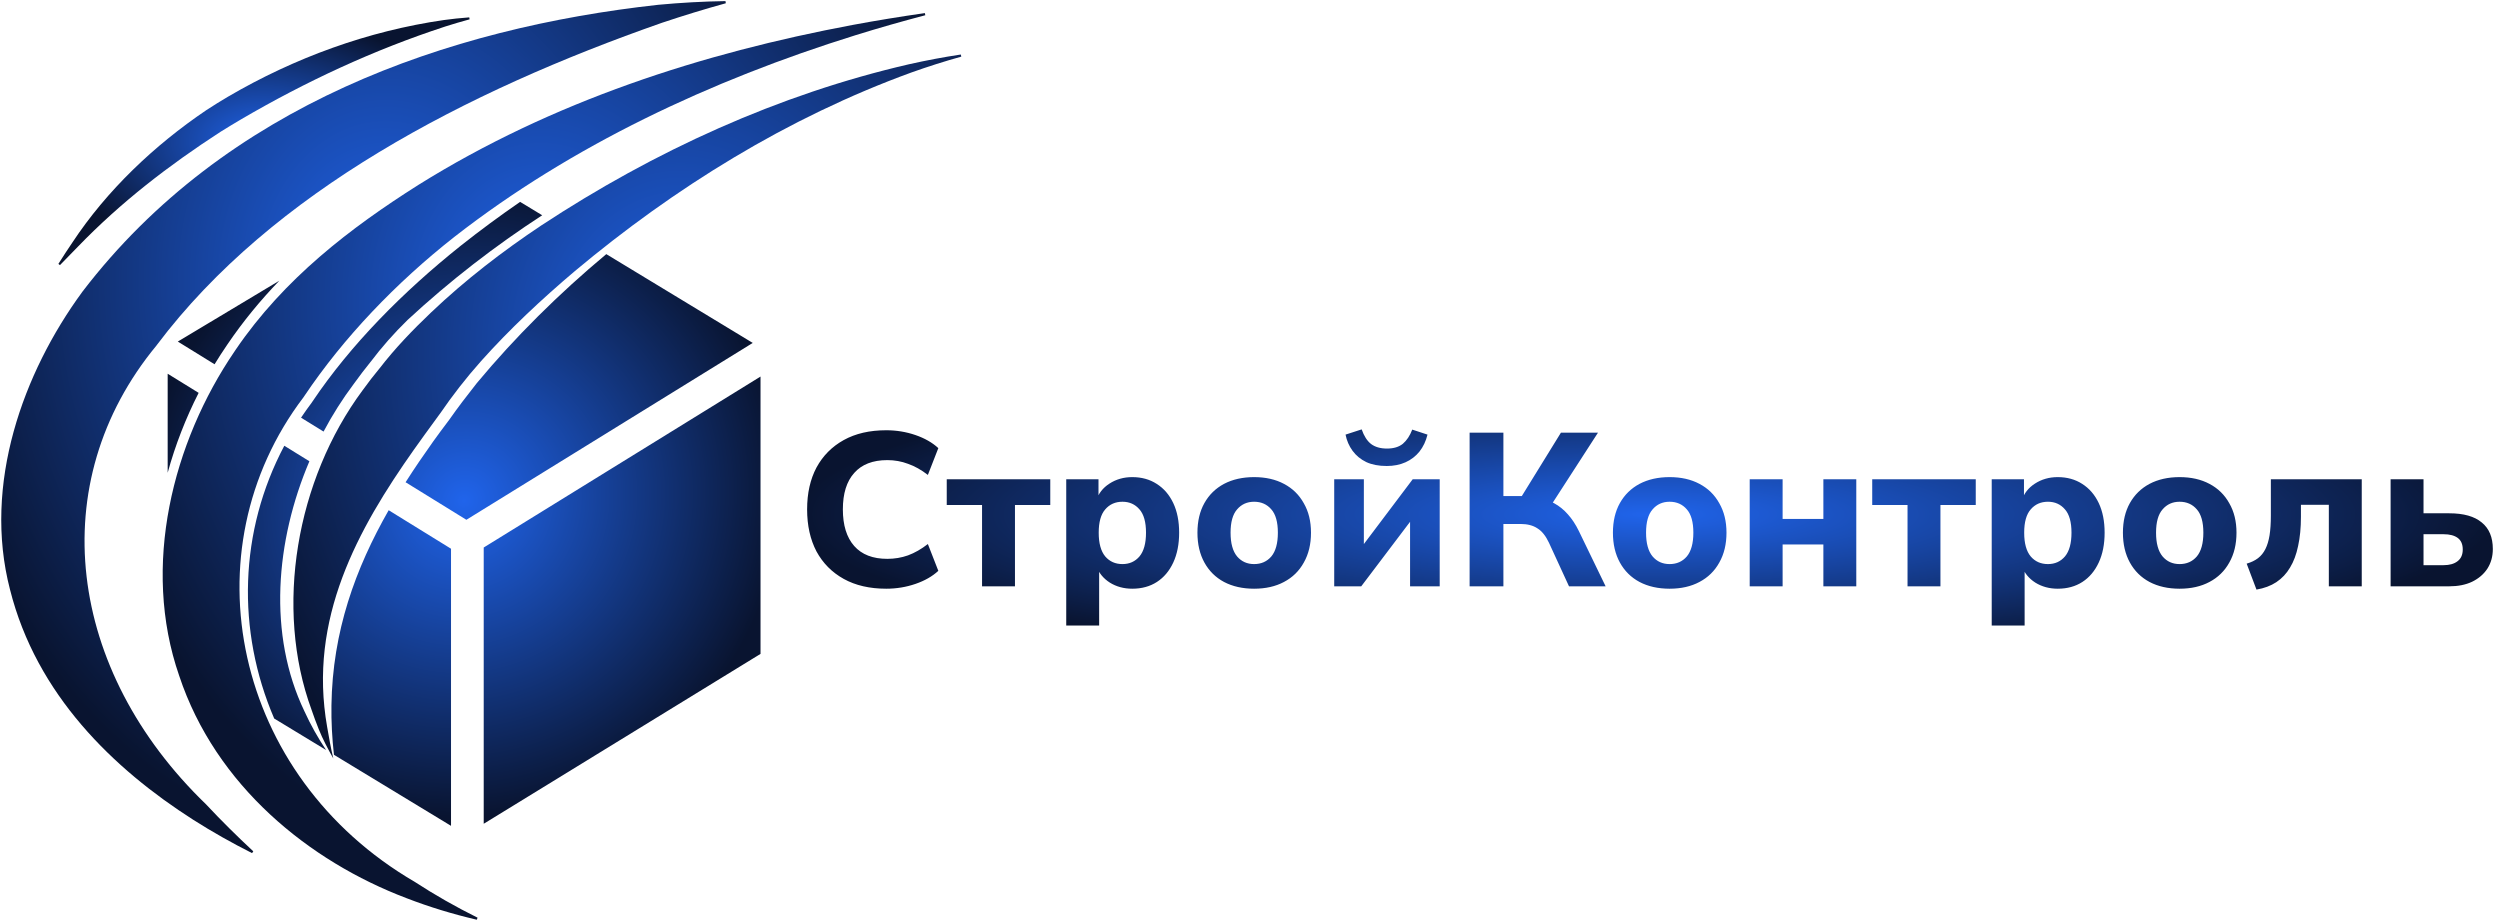
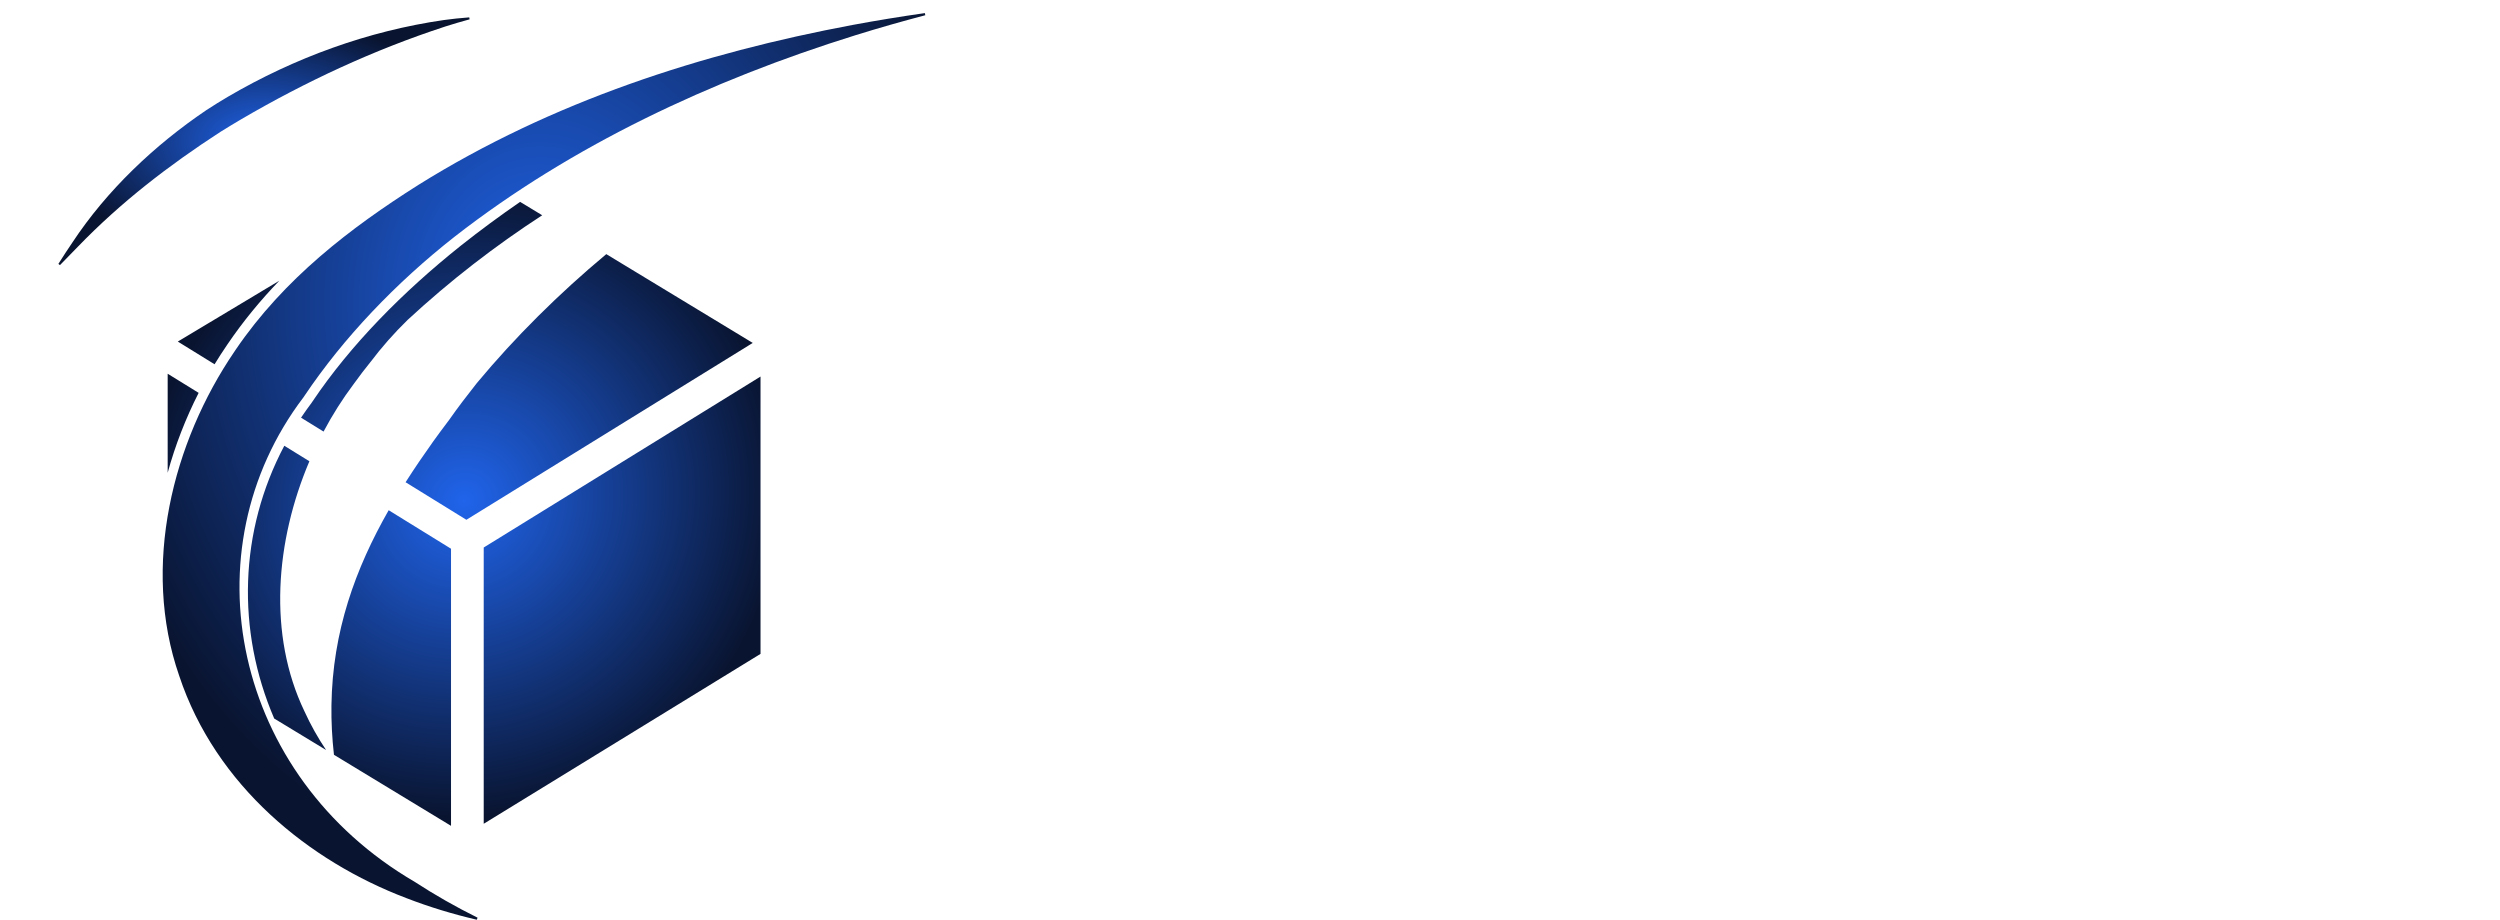
<svg xmlns="http://www.w3.org/2000/svg" width="1147" height="422" viewBox="0 0 1147 422" fill="none">
-   <path d="M333 1.495C332.952 1.165 332.905 0.835 332.858 0.505C322.616 0.658 312.326 1.237 302.034 2.198C205.392 12.828 103.358 48.171 37.864 133.761C37.785 133.872 37.706 133.982 37.627 134.093C10.686 170.897 -8.002 222.038 4.589 270.479C16.732 318.731 52.036 352.737 88.675 376.128C97.425 381.692 106.437 386.76 115.643 391.41C115.834 391.137 116.024 390.863 116.215 390.59C108.678 383.584 101.427 376.41 94.543 369.038C30.842 307.58 19.629 221.69 71.791 158.522C71.859 158.428 71.926 158.333 71.994 158.239C124.944 87.927 213.593 41.991 303.764 10.435C313.406 7.21 323.148 4.214 333 1.495Z" fill="url(#paint0_radial_74_70)" />
  <path d="M424.528 6.99C424.462 6.663 424.396 6.337 424.33 6.01C413.22 7.6 402.256 9.388 391.275 11.427C322.315 24.341 253.547 46.394 191.954 84.835C160.83 104.519 130.265 127.881 108.14 160.431C107.966 160.689 107.794 160.948 107.622 161.207C79.227 202.832 64.745 259.744 82.225 310.074C99 360.551 141.873 395.12 186.398 412.039C197.005 416.146 207.776 419.401 218.759 421.97C218.872 421.657 218.985 421.343 219.098 421.03C209.034 416.022 199.425 410.563 190.22 404.556C107.022 356.024 85.639 252.768 139.277 182.23C139.423 182.01 139.57 181.789 139.717 181.569C157.617 154.942 181.533 129.836 208.587 108.59C262.019 66.949 325.897 36.907 392.447 16.171C403.044 12.879 413.685 9.832 424.528 6.99Z" fill="url(#paint1_radial_74_70)" />
-   <path d="M441.034 25.989C440.965 25.663 440.895 25.337 440.826 25.011C432.898 26.197 424.889 27.724 417.028 29.485C357.264 43.287 300.286 69.24 248.197 103.53C230.526 115.328 213.584 128.34 197.782 143.353C189.414 151.334 181.231 159.759 173.915 169.309L174.3 168.799C171.507 172.184 168.906 175.531 166.347 179.09C135.862 220.192 125.803 278.954 142.932 325.63C143.956 328.644 145.062 331.627 146.24 334.569C148.109 339.233 150.5 343.669 152.93 348C151.738 343.173 150.938 338.276 150.085 333.464C149.545 330.426 149.122 327.378 148.816 324.338C143.818 275.793 168.803 235.361 194.771 199.514C197.023 196.38 199.227 193.343 201.557 190.201L201.942 189.691C207.509 181.551 213.814 173.413 220.728 165.658C233.796 151.038 248.417 137.355 263.795 124.332C309.281 86.279 361.177 53.984 418.12 33.266C425.627 30.584 433.334 28.122 441.034 25.989Z" fill="url(#paint2_radial_74_70)" />
  <path d="M206.928 251.757V378.895L153.218 346.299C152.351 338.611 151.963 331.014 152.068 323.623C152.547 289.673 163.067 260.839 178.325 234.091L206.928 251.757ZM348.928 300.001L221.928 377.944V251.199L348.928 172.764V300.001ZM141.951 211.626C126.401 248.203 122.789 291.135 139.679 326.345C142.524 332.589 145.868 338.539 149.609 344.108L125.807 329.664C108.438 289.262 109.691 243.693 130.435 204.514L141.951 211.626ZM345.361 157.337L213.976 238.479L186.083 221.252C190.128 214.899 194.403 208.64 198.831 202.432C201.039 199.359 203.232 196.399 205.55 193.336L206.047 192.678C209.958 187.079 214.27 181.452 218.778 175.755C236.293 154.712 256.277 134.846 278.165 116.593L345.361 157.337ZM91.138 180.243C85.257 191.817 80.426 204.152 76.928 216.897V171.468L91.138 180.243ZM248.761 98.764C227.161 112.793 206.474 128.762 186.968 146.821C180.856 152.805 175.113 159.258 169.809 166.322L170.307 165.664C167.503 169.128 164.889 172.553 162.287 176.173C157.198 182.943 152.553 190.273 148.446 198.007L138.124 191.632C139.683 189.297 141.316 186.991 143.026 184.719C143.169 184.503 143.313 184.288 143.457 184.072C160.918 158.111 184.919 133.853 211.456 112.687C220.238 105.729 229.308 99.041 238.632 92.621L248.761 98.764ZM128.15 128.787C119.576 137.686 111.586 147.35 104.4 157.928C104.224 158.191 104.049 158.454 103.874 158.717C102.003 161.454 100.193 164.26 98.447 167.127L81.58 156.71L128.15 128.787Z" fill="url(#paint3_radial_74_70)" />
  <path d="M215.012 8.993C215.159 8.953 215.306 8.914 215.453 8.874C215.402 8.574 215.351 8.274 215.3 7.974C215.149 7.985 214.997 7.996 214.845 8.007C211.102 8.281 207.368 8.688 203.642 9.198C168.873 14.209 135.142 26.502 104.621 44.356C101.277 46.327 97.985 48.369 94.732 50.495L94.585 50.592C70.821 66.662 49.032 87.296 33.2 111.272C31.091 114.367 29.043 117.505 27.035 120.692C26.954 120.82 26.873 120.948 26.793 121.076C27.031 121.263 27.27 121.449 27.508 121.635C27.613 121.526 27.718 121.417 27.823 121.308C30.425 118.594 33.025 115.92 35.64 113.281C55.545 92.675 77.497 75.825 101.272 60.408L101.125 60.505C104.298 58.527 107.49 56.595 110.714 54.695C140.156 37.493 171.37 22.908 204.309 12.155C207.847 11.029 211.409 9.965 215.012 8.993Z" fill="url(#paint4_radial_74_70)" />
-   <path d="M406.603 270.1C399.003 270.1 392.503 268.6 387.103 265.6C381.703 262.6 377.537 258.4 374.603 253C371.737 247.533 370.303 241.1 370.303 233.7C370.303 226.3 371.737 219.9 374.603 214.5C377.537 209.1 381.703 204.9 387.103 201.9C392.503 198.9 399.003 197.4 406.603 197.4C411.27 197.4 415.737 198.133 420.003 199.6C424.27 201.067 427.77 203.067 430.503 205.6L425.703 217.9C422.703 215.567 419.67 213.867 416.603 212.8C413.603 211.667 410.437 211.1 407.103 211.1C400.437 211.1 395.37 213.067 391.903 217C388.437 220.867 386.703 226.433 386.703 233.7C386.703 240.967 388.437 246.567 391.903 250.5C395.37 254.433 400.437 256.4 407.103 256.4C410.437 256.4 413.603 255.867 416.603 254.8C419.67 253.667 422.703 251.933 425.703 249.6L430.503 261.9C427.77 264.433 424.27 266.433 420.003 267.9C415.737 269.367 411.27 270.1 406.603 270.1ZM450.565 269V231.7H434.365V219.9H481.865V231.7H465.665V269H450.565ZM489.189 287V219.9H503.989V229.6H502.989C503.989 226.4 505.989 223.833 508.989 221.9C512.055 219.9 515.555 218.9 519.489 218.9C523.755 218.9 527.489 219.933 530.689 222C533.955 224.067 536.489 227 538.289 230.8C540.089 234.6 540.989 239.133 540.989 244.4C540.989 249.667 540.089 254.233 538.289 258.1C536.489 261.967 533.989 264.933 530.789 267C527.589 269.067 523.822 270.1 519.489 270.1C515.622 270.1 512.189 269.167 509.189 267.3C506.189 265.367 504.155 262.867 503.089 259.8H504.289V287H489.189ZM514.989 258.8C518.189 258.8 520.789 257.633 522.789 255.3C524.789 252.9 525.789 249.267 525.789 244.4C525.789 239.533 524.789 235.967 522.789 233.7C520.789 231.367 518.189 230.2 514.989 230.2C511.722 230.2 509.089 231.367 507.089 233.7C505.089 235.967 504.089 239.533 504.089 244.4C504.089 249.267 505.089 252.9 507.089 255.3C509.089 257.633 511.722 258.8 514.989 258.8ZM575.386 270.1C570.12 270.1 565.52 269.067 561.586 267C557.72 264.933 554.72 261.967 552.586 258.1C550.453 254.233 549.386 249.667 549.386 244.4C549.386 239.133 550.453 234.6 552.586 230.8C554.72 227 557.72 224.067 561.586 222C565.52 219.933 570.12 218.9 575.386 218.9C580.653 218.9 585.22 219.933 589.086 222C593.02 224.067 596.053 227.033 598.186 230.9C600.386 234.7 601.486 239.2 601.486 244.4C601.486 249.667 600.386 254.233 598.186 258.1C596.053 261.967 593.02 264.933 589.086 267C585.22 269.067 580.653 270.1 575.386 270.1ZM575.386 258.8C578.653 258.8 581.286 257.633 583.286 255.3C585.286 252.9 586.286 249.267 586.286 244.4C586.286 239.533 585.286 235.967 583.286 233.7C581.286 231.367 578.653 230.2 575.386 230.2C572.186 230.2 569.586 231.367 567.586 233.7C565.586 235.967 564.586 239.533 564.586 244.4C564.586 249.267 565.586 252.9 567.586 255.3C569.586 257.633 572.186 258.8 575.386 258.8ZM612.138 269V219.9H625.738V253.2H623.038L648.138 219.9H660.538V269H646.938V235.7H649.738L624.538 269H612.138ZM636.238 213.8C632.571 213.8 629.438 213.2 626.838 212C624.238 210.733 622.138 209 620.538 206.8C618.938 204.6 617.871 202.133 617.338 199.4L624.738 197C625.805 200.067 627.238 202.3 629.038 203.7C630.905 205.1 633.338 205.8 636.338 205.8C639.405 205.8 641.838 205.067 643.638 203.6C645.438 202.067 646.871 199.9 647.938 197.1L654.938 199.4C654.205 202.4 652.971 205 651.238 207.2C649.505 209.333 647.371 210.967 644.838 212.1C642.305 213.233 639.438 213.8 636.238 213.8ZM674.259 269V198.5H689.759V227.6H699.759L697.159 229.3L716.159 198.5H733.159L711.259 232.4L705.059 228.1C708.059 228.633 710.726 229.567 713.059 230.9C715.392 232.167 717.492 233.867 719.359 236C721.226 238.067 722.892 240.6 724.359 243.6L736.659 269H719.859L710.659 249C709.192 245.867 707.426 243.667 705.359 242.4C703.359 241.067 700.792 240.4 697.659 240.4H689.759V269H674.259ZM766.011 270.1C760.745 270.1 756.145 269.067 752.211 267C748.345 264.933 745.345 261.967 743.211 258.1C741.078 254.233 740.011 249.667 740.011 244.4C740.011 239.133 741.078 234.6 743.211 230.8C745.345 227 748.345 224.067 752.211 222C756.145 219.933 760.745 218.9 766.011 218.9C771.278 218.9 775.845 219.933 779.711 222C783.645 224.067 786.678 227.033 788.811 230.9C791.011 234.7 792.111 239.2 792.111 244.4C792.111 249.667 791.011 254.233 788.811 258.1C786.678 261.967 783.645 264.933 779.711 267C775.845 269.067 771.278 270.1 766.011 270.1ZM766.011 258.8C769.278 258.8 771.911 257.633 773.911 255.3C775.911 252.9 776.911 249.267 776.911 244.4C776.911 239.533 775.911 235.967 773.911 233.7C771.911 231.367 769.278 230.2 766.011 230.2C762.811 230.2 760.211 231.367 758.211 233.7C756.211 235.967 755.211 239.533 755.211 244.4C755.211 249.267 756.211 252.9 758.211 255.3C760.211 257.633 762.811 258.8 766.011 258.8ZM802.763 269V219.9H817.863V238.1H836.563V219.9H851.663V269H836.563V249.8H817.863V269H802.763ZM875.175 269V231.7H858.975V219.9H906.475V231.7H890.275V269H875.175ZM913.798 287V219.9H928.598V229.6H927.598C928.598 226.4 930.598 223.833 933.598 221.9C936.665 219.9 940.165 218.9 944.098 218.9C948.365 218.9 952.098 219.933 955.298 222C958.565 224.067 961.098 227 962.898 230.8C964.698 234.6 965.598 239.133 965.598 244.4C965.598 249.667 964.698 254.233 962.898 258.1C961.098 261.967 958.598 264.933 955.398 267C952.198 269.067 948.431 270.1 944.098 270.1C940.231 270.1 936.798 269.167 933.798 267.3C930.798 265.367 928.765 262.867 927.698 259.8H928.898V287H913.798ZM939.598 258.8C942.798 258.8 945.398 257.633 947.398 255.3C949.398 252.9 950.398 249.267 950.398 244.4C950.398 239.533 949.398 235.967 947.398 233.7C945.398 231.367 942.798 230.2 939.598 230.2C936.331 230.2 933.698 231.367 931.698 233.7C929.698 235.967 928.698 239.533 928.698 244.4C928.698 249.267 929.698 252.9 931.698 255.3C933.698 257.633 936.331 258.8 939.598 258.8ZM999.996 270.1C994.729 270.1 990.129 269.067 986.196 267C982.329 264.933 979.329 261.967 977.196 258.1C975.062 254.233 973.996 249.667 973.996 244.4C973.996 239.133 975.062 234.6 977.196 230.8C979.329 227 982.329 224.067 986.196 222C990.129 219.933 994.729 218.9 999.996 218.9C1005.26 218.9 1009.83 219.933 1013.7 222C1017.63 224.067 1020.66 227.033 1022.8 230.9C1025 234.7 1026.1 239.2 1026.1 244.4C1026.1 249.667 1025 254.233 1022.8 258.1C1020.66 261.967 1017.63 264.933 1013.7 267C1009.83 269.067 1005.26 270.1 999.996 270.1ZM999.996 258.8C1003.26 258.8 1005.9 257.633 1007.9 255.3C1009.9 252.9 1010.9 249.267 1010.9 244.4C1010.9 239.533 1009.9 235.967 1007.9 233.7C1005.9 231.367 1003.26 230.2 999.996 230.2C996.796 230.2 994.196 231.367 992.196 233.7C990.196 235.967 989.196 239.533 989.196 244.4C989.196 249.267 990.196 252.9 992.196 255.3C994.196 257.633 996.796 258.8 999.996 258.8ZM1035.27 270.5L1030.77 258.6C1032.84 258 1034.57 257.167 1035.97 256.1C1037.37 255.033 1038.5 253.633 1039.37 251.9C1040.24 250.167 1040.87 248.067 1041.27 245.6C1041.67 243.067 1041.87 240.067 1041.87 236.6V219.9H1083.57V269H1068.47V231.6H1055.67V237.1C1055.67 242.1 1055.24 246.567 1054.37 250.5C1053.57 254.367 1052.34 257.667 1050.67 260.4C1049.07 263.133 1046.97 265.367 1044.37 267.1C1041.84 268.767 1038.8 269.9 1035.27 270.5ZM1096.81 269V219.9H1111.91V235.5H1123.71C1130.31 235.5 1135.27 236.9 1138.61 239.7C1142.01 242.433 1143.71 246.5 1143.71 251.9C1143.71 255.3 1142.87 258.3 1141.21 260.9C1139.54 263.433 1137.21 265.433 1134.21 266.9C1131.27 268.3 1127.77 269 1123.71 269H1096.81ZM1111.91 259.3H1121.11C1123.84 259.3 1125.97 258.7 1127.51 257.5C1129.11 256.3 1129.91 254.5 1129.91 252.1C1129.91 249.7 1129.14 247.933 1127.61 246.8C1126.07 245.667 1123.91 245.1 1121.11 245.1H1111.91V259.3Z" fill="url(#paint5_radial_74_70)" />
  <defs>
    <radialGradient id="paint0_radial_74_70" cx="0" cy="0" r="1" gradientUnits="userSpaceOnUse" gradientTransform="translate(176.928 129) rotate(89.9) scale(262 208.985)">
      <stop stop-color="#2064EB" />
      <stop offset="1" stop-color="#091430" />
    </radialGradient>
    <radialGradient id="paint1_radial_74_70" cx="0" cy="0" r="1" gradientTransform="matrix(0.464 262 -211.622 0.365 247.888 139)" gradientUnits="userSpaceOnUse">
      <stop stop-color="#2064EB" />
      <stop offset="1" stop-color="#091430" />
    </radialGradient>
    <radialGradient id="paint2_radial_74_70" cx="0" cy="0" r="1" gradientTransform="matrix(0.464 262 -211.623 0.365 312.107 161.5)" gradientUnits="userSpaceOnUse">
      <stop stop-color="#2064EB" />
      <stop offset="1" stop-color="#091430" />
    </radialGradient>
    <radialGradient id="paint3_radial_74_70" cx="0" cy="0" r="1" gradientUnits="userSpaceOnUse" gradientTransform="translate(212.928 229.75) rotate(48.16) scale(143.057 148.182)">
      <stop stop-color="#2064EB" />
      <stop offset="1" stop-color="#091430" />
    </radialGradient>
    <radialGradient id="paint4_radial_74_70" cx="0" cy="0" r="1" gradientUnits="userSpaceOnUse" gradientTransform="translate(121.178 64.75) rotate(90) scale(56.25 93.75)">
      <stop stop-color="#2064EB" />
      <stop offset="1" stop-color="#091430" />
    </radialGradient>
    <radialGradient id="paint5_radial_74_70" cx="0" cy="0" r="1" gradientUnits="userSpaceOnUse" gradientTransform="translate(755.928 236) scale(391 68)">
      <stop stop-color="#2064EB" />
      <stop offset="1" stop-color="#091430" />
    </radialGradient>
  </defs>
</svg>